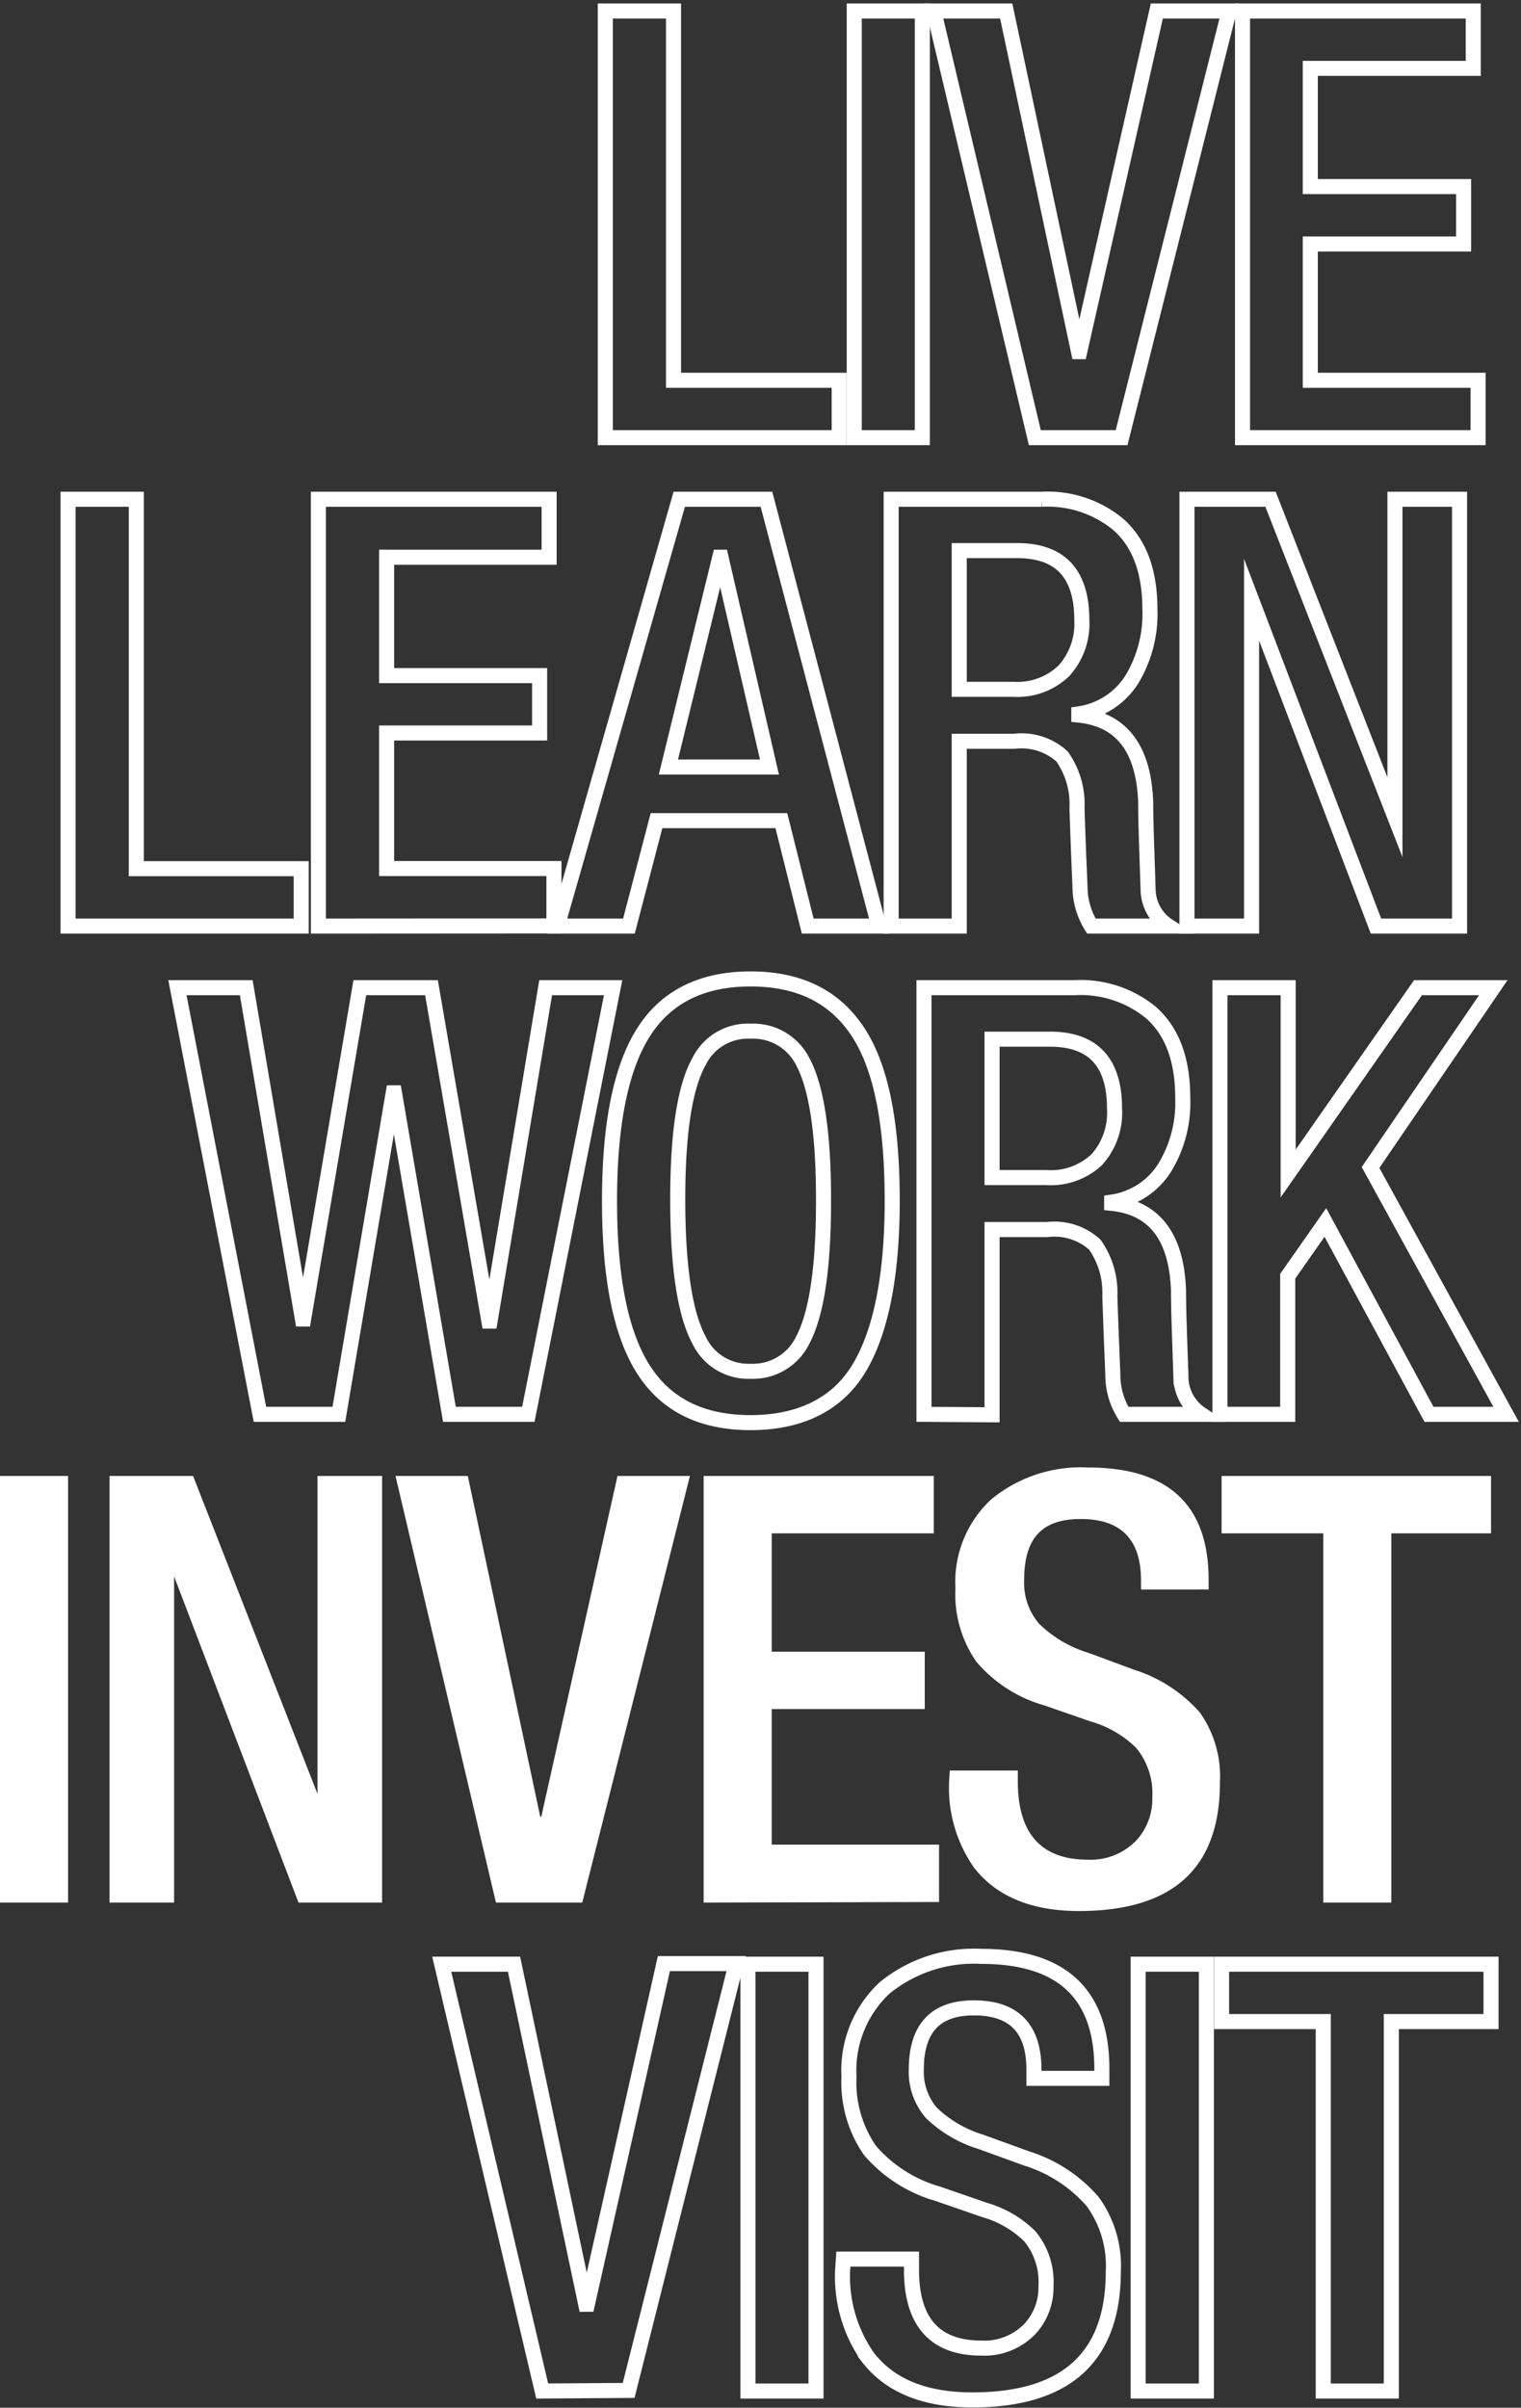
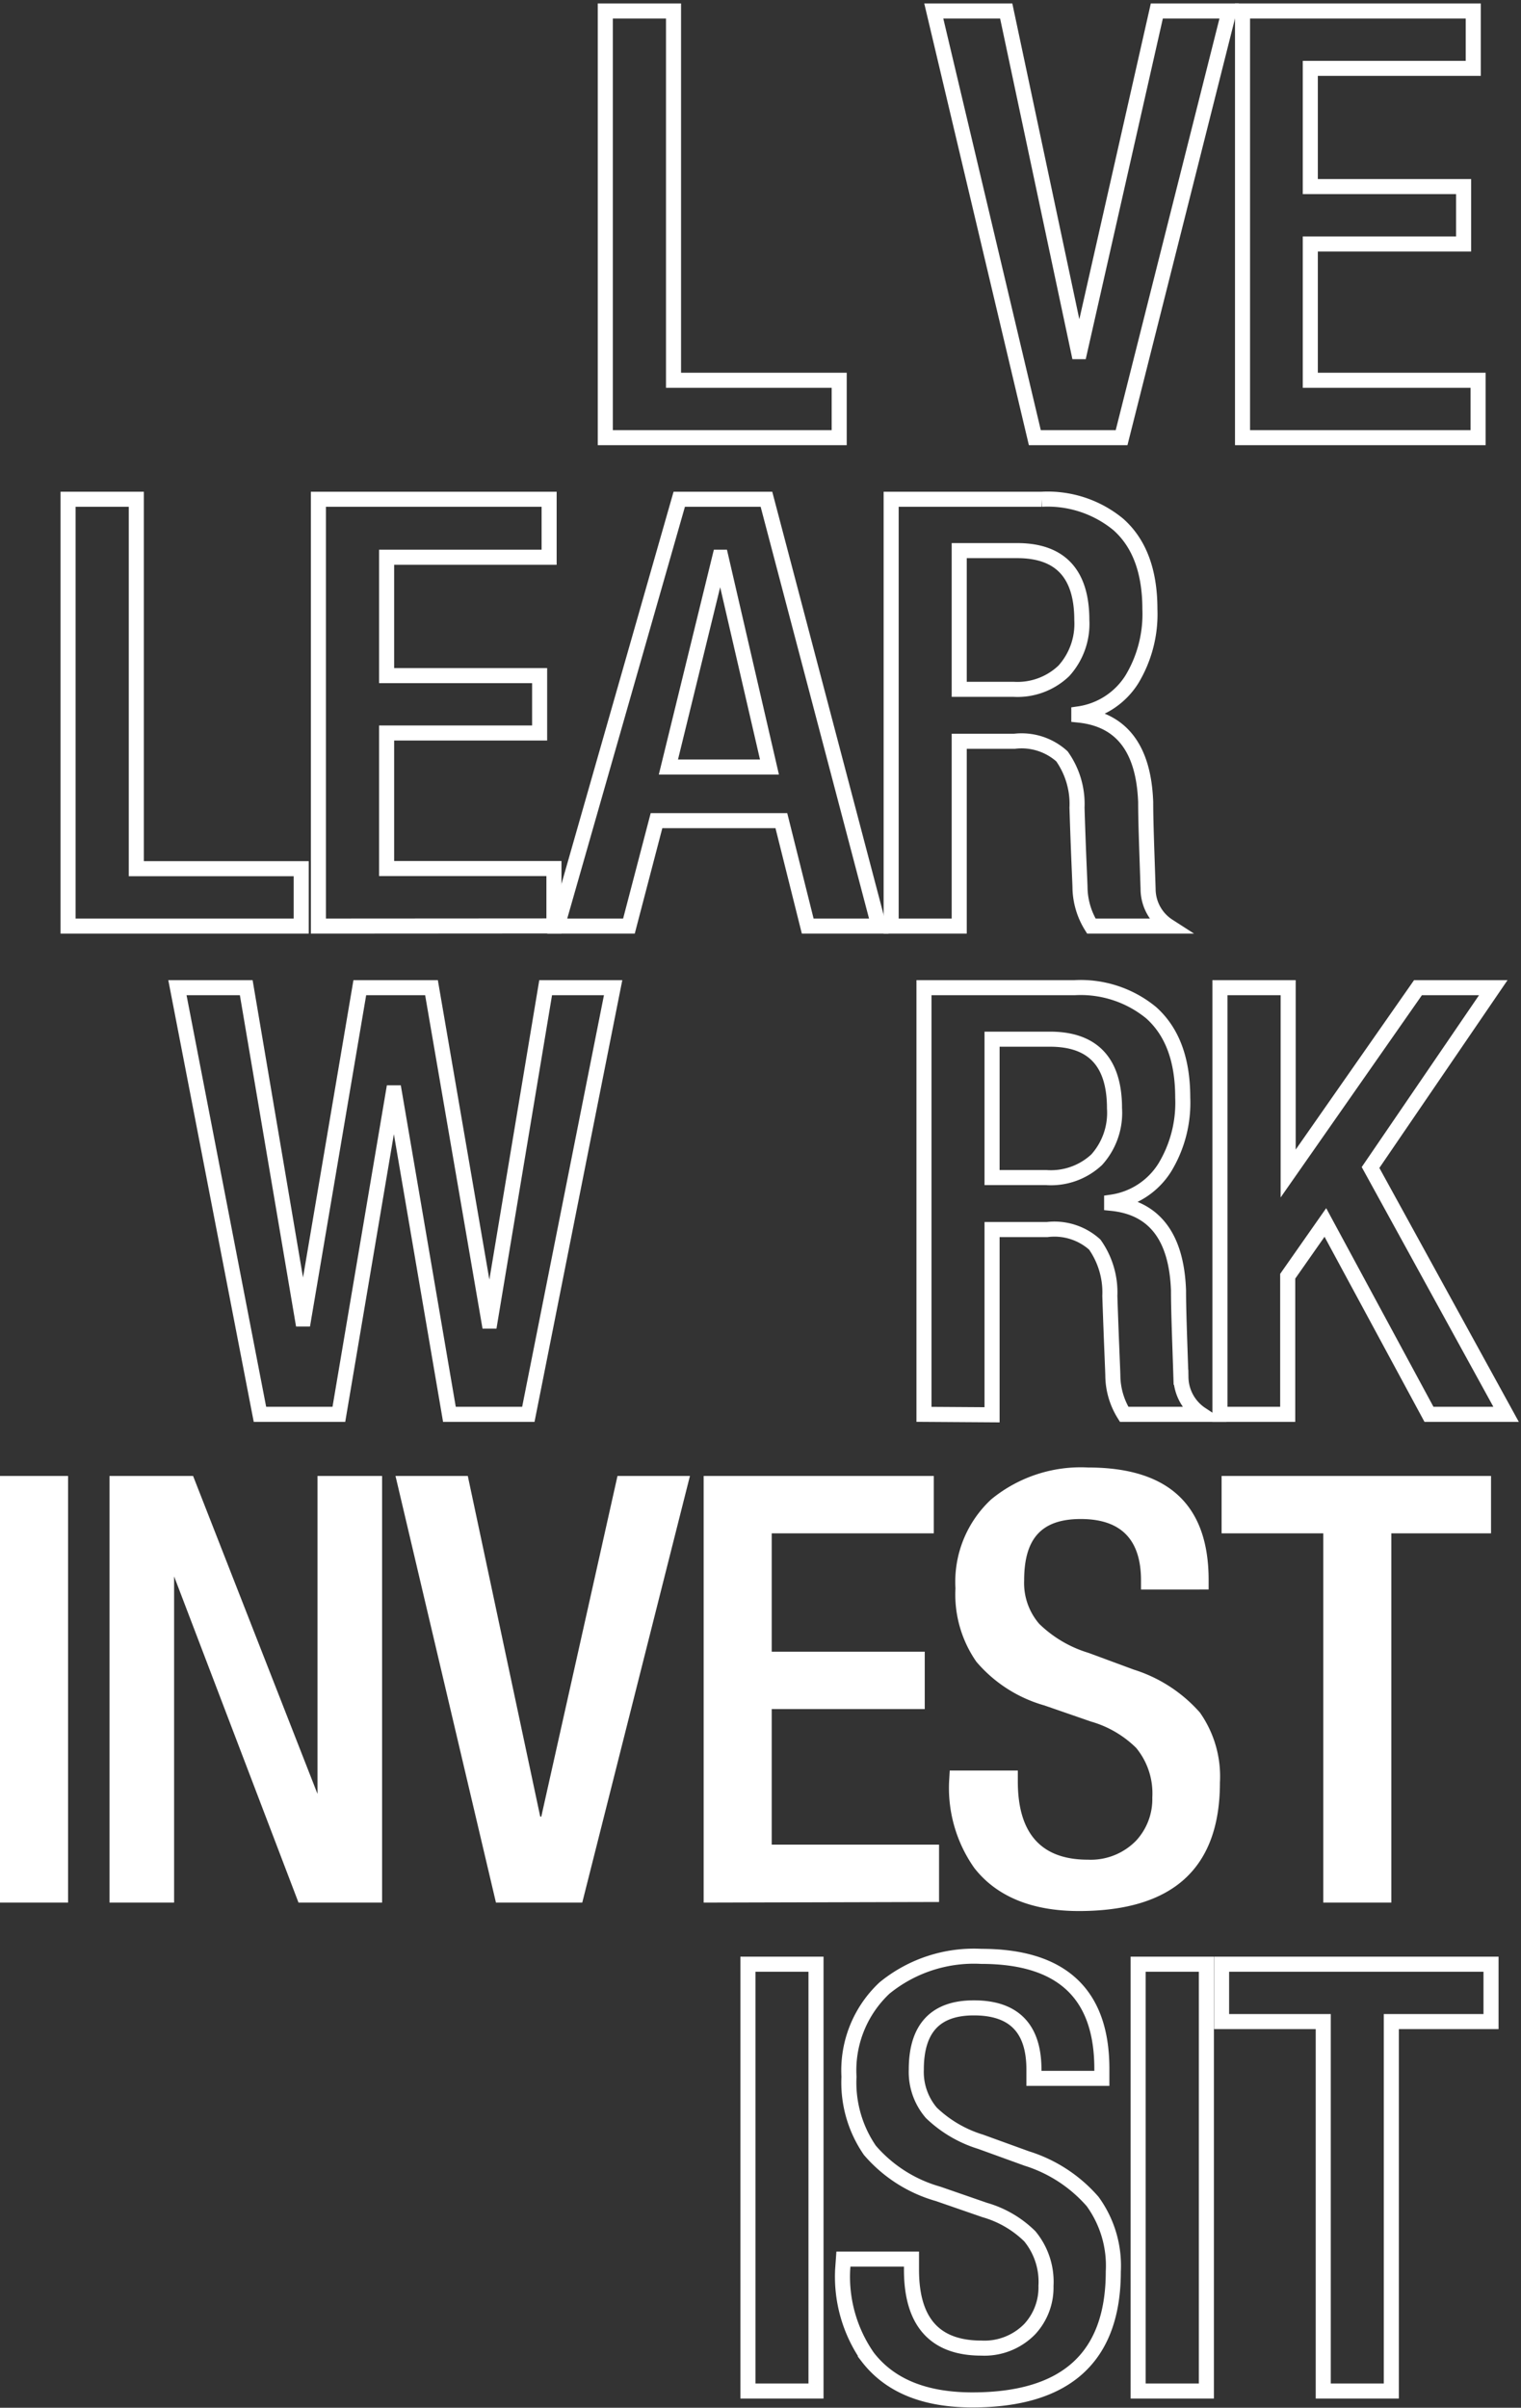
<svg xmlns="http://www.w3.org/2000/svg" id="Layer_1" data-name="Layer 1" viewBox="0 0 100.99 159.87">
  <rect x="0" y="0" width="100.99" height="159.87" fill="#333333" stroke="none" />
  <defs>
    <style>.cls-1{fill:none;stroke:#fff;stroke-miterlimit:10;}.cls-2{fill:#fff;}</style>
  </defs>
  <path class="cls-1" d="M40.19,29.06V.73h4.53V25.25h11v3.81Z" />
-   <path class="cls-1" d="M56.72,29.06V.73h4.52V29.06Z" />
  <path class="cls-1" d="M68.71,29.06,62,.73h4.81l4.8,22.62h.08L76.81.73h4.8L74.47,29.06Z" />
  <path class="cls-1" d="M82.5,29.06V.73H97.82V4.54H87v7.85H97.18V16.2H87v9.05H98.14v3.81Z" />
  <path class="cls-1" d="M4.52,61.49V33.15H9.05V57.68H20v3.81Z" />
  <path class="cls-1" d="M21.14,61.49V33.15H36.46V37H25.67v7.86H35.83v3.81H25.67v9H36.78v3.81Z" />
  <path class="cls-1" d="M37,61.49,45.1,33.15h5.79l7.46,28.34H53.63l-1.75-7H43.59l-1.83,7Zm7.38-10.56h6.71L47.87,37h-.08Z" />
  <path class="cls-1" d="M59.17,61.49V33.15h10a7.37,7.37,0,0,1,5.08,1.67q2.1,1.86,2.1,5.63a8.4,8.4,0,0,1-1.19,4.65,5,5,0,0,1-3.53,2.3v.08q4.25.44,4.44,5.79c0,1.35.08,3.27.16,5.76a2.94,2.94,0,0,0,1.35,2.46H72.46a5,5,0,0,1-.75-2.5c0-.32-.1-2.11-.2-5.36a5.47,5.47,0,0,0-1-3.41,4,4,0,0,0-3.16-1H63.69V61.49Zm4.52-15.72H67.3a4.45,4.45,0,0,0,3.34-1.23,4.65,4.65,0,0,0,1.19-3.37q0-4.61-4.29-4.61H63.69Z" />
-   <path class="cls-1" d="M78.81,61.49V33.15h5.55l8.26,21.11V33.15h4.29V61.49H91.36L83.1,39.82V61.49Z" />
  <path class="cls-1" d="M17.26,93.91,11.78,65.58h4.57l3.73,22h.08l3.73-22h4.76l3.81,22.14h.08l3.69-22.14h4.48L35.08,93.91H29.84L26.19,72.56h-.08L22.5,93.91Z" />
-   <path class="cls-1" d="M49.84,94.46c-3.26,0-5.63-1.18-7.13-3.55s-2.24-6.09-2.24-11.17.75-8.8,2.24-11.17S46.58,65,49.84,65,55.47,66.2,57,68.57s2.24,6.09,2.24,11.17S58.45,88.55,57,90.91,53.09,94.46,49.84,94.46Zm0-3.41A3.67,3.67,0,0,0,53.29,89q1.4-2.62,1.39-9.37,0-6.59-1.39-9.16a3.68,3.68,0,0,0-3.45-2,3.61,3.61,0,0,0-3.42,2Q45,73,45,79.62q0,6.75,1.42,9.37A3.61,3.61,0,0,0,49.84,91.05Z" />
  <path class="cls-1" d="M61.35,93.91V65.58h10a7.37,7.37,0,0,1,5.08,1.66c1.4,1.25,2.1,3.12,2.1,5.64a8.29,8.29,0,0,1-1.19,4.64,5,5,0,0,1-3.53,2.3v.08q4.25.43,4.44,5.79c0,1.35.08,3.27.16,5.76a3,3,0,0,0,1.35,2.46H74.64a4.94,4.94,0,0,1-.75-2.5c0-.32-.09-2.1-.2-5.36a5.5,5.5,0,0,0-1-3.41,4,4,0,0,0-3.16-1H65.87v12.3Zm4.52-15.72h3.61A4.45,4.45,0,0,0,72.82,77,4.65,4.65,0,0,0,74,73.59Q74,69,69.72,69H65.87Z" />
  <path class="cls-1" d="M81,93.91V65.58h4.53V77.92l8.62-12.34h5L91,77.52l9,16.39H94.88L88,81.17l-2.5,3.57v9.17Z" />
  <path class="cls-2" d="M0,126.33V98H4.52v28.33Z" />
  <path class="cls-2" d="M7.27,126.33V98h5.55l8.26,21.11V98h4.29v28.33H19.82l-8.26-21.66v21.66Z" />
  <path class="cls-2" d="M32.93,126.33,26.26,98h4.8l4.81,22.62h.07L41,98h4.81l-7.15,28.33Z" />
  <path class="cls-2" d="M46.72,126.33V98H62v3.81H51.24v7.86H61.4v3.81H51.24v9H62.35v3.81Z" />
  <path class="cls-2" d="M63.06,117.56h4.52v.72c0,3.46,1.55,5.2,4.65,5.2a4.2,4.2,0,0,0,3.21-1.27,4.06,4.06,0,0,0,1.07-2.86,4.75,4.75,0,0,0-1.07-3.29,7,7,0,0,0-3-1.75l-3.09-1.07a9.24,9.24,0,0,1-4.52-2.9,7.81,7.81,0,0,1-1.39-4.88,7.46,7.46,0,0,1,2.38-5.91,9.36,9.36,0,0,1,6.43-2.11q8,0,8,7.47v.63H75.76v-.6c0-2.72-1.33-4.08-4-4.08S68,102.22,68,104.94a4.15,4.15,0,0,0,1,2.88,8,8,0,0,0,3.28,1.93l3,1.11a9.74,9.74,0,0,1,4.39,2.85A7.37,7.37,0,0,1,81,118.36q0,8.53-9.37,8.53c-3.17,0-5.49-1-6.94-2.86a9.22,9.22,0,0,1-1.67-5.79Z" />
  <path class="cls-2" d="M87.86,126.33V101.81H81.11V98H99v3.81H92.38v24.52Z" />
-   <path class="cls-1" d="M36,158.76l-6.67-28.34h4.8L38.89,153H39l5.08-22.62h4.8l-7.14,28.34Z" />
  <path class="cls-1" d="M49.66,158.76V130.42h4.52v28.34Z" />
  <path class="cls-1" d="M56,150h4.52v.71q0,5.2,4.64,5.2a4.2,4.2,0,0,0,3.22-1.27,4.06,4.06,0,0,0,1.07-2.86,4.75,4.75,0,0,0-1.07-3.29,7,7,0,0,0-3-1.75l-3.09-1.07a9.32,9.32,0,0,1-4.53-2.89,7.93,7.93,0,0,1-1.39-4.89A7.49,7.49,0,0,1,58.73,132a9.38,9.38,0,0,1,6.43-2.1q8,0,8,7.46V138H68.65v-.59q0-4.1-4-4.09-3.81,0-3.81,4.09a4.17,4.17,0,0,0,1,2.88,8.18,8.18,0,0,0,3.27,1.92l3.06,1.11a9.58,9.58,0,0,1,4.38,2.86,7.26,7.26,0,0,1,1.37,4.64q0,8.53-9.36,8.53c-3.18,0-5.49-.95-6.95-2.85a9.33,9.33,0,0,1-1.66-5.8Z" />
  <path class="cls-1" d="M75.57,158.76V130.42H80.1v28.34Z" />
  <path class="cls-1" d="M87.86,158.76V134.23H81.11v-3.81H99v3.81H92.38v24.53Z" />
</svg>